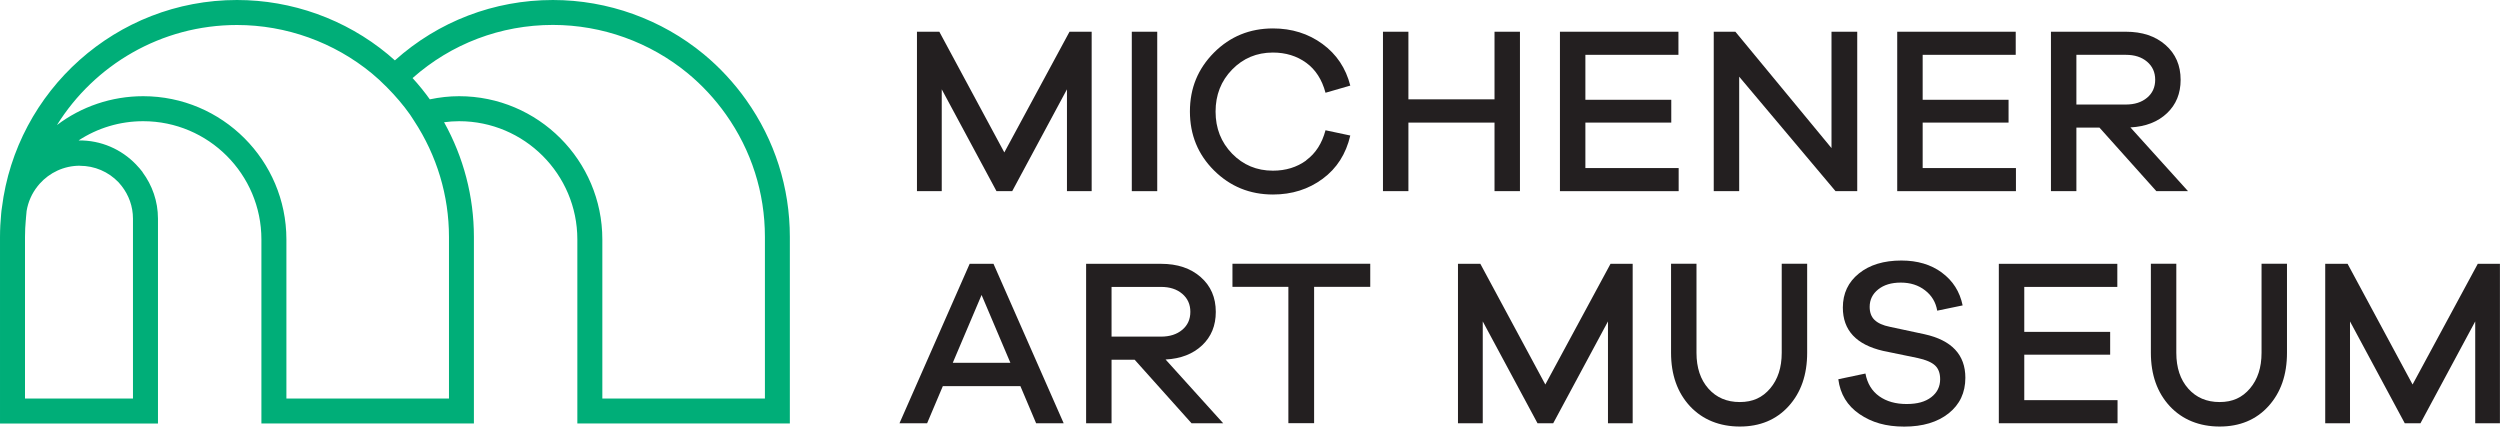
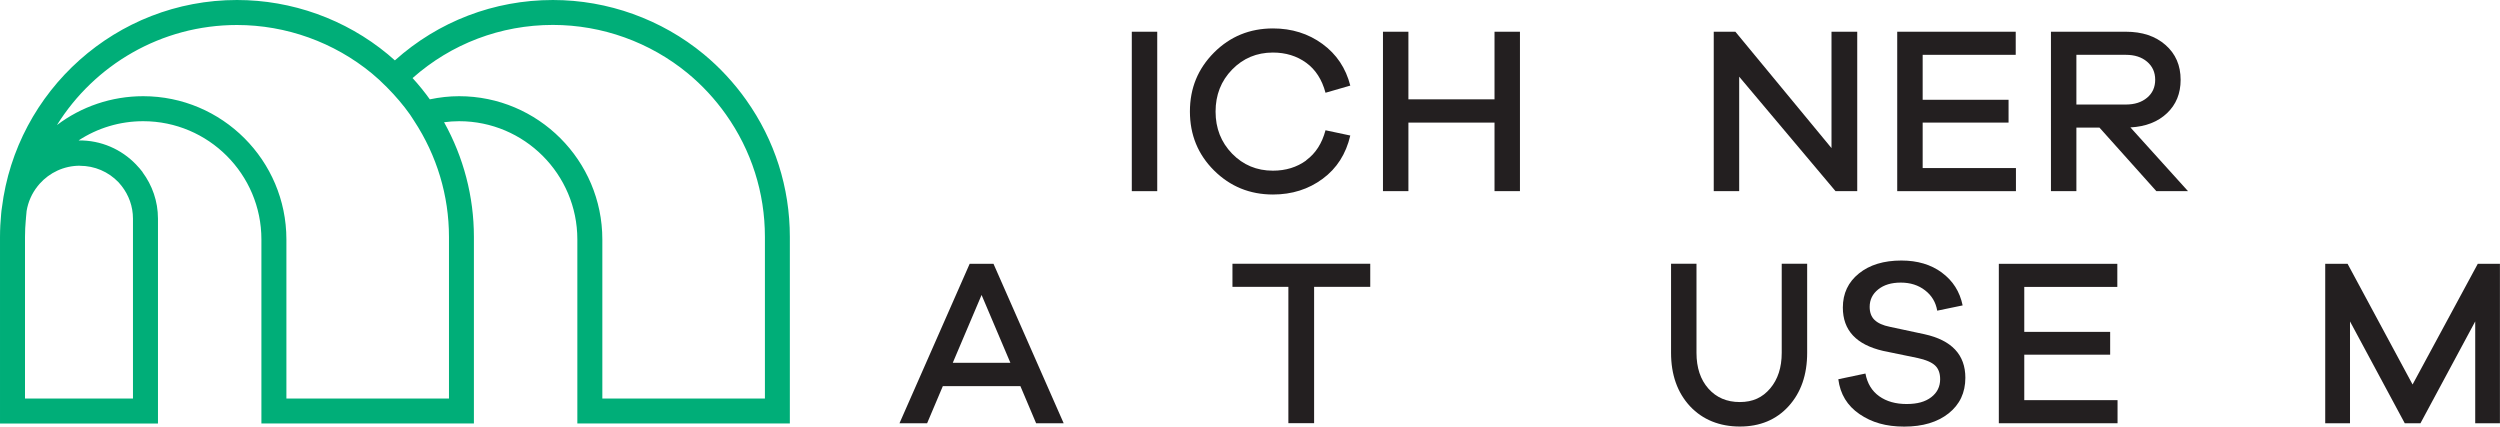
<svg xmlns="http://www.w3.org/2000/svg" id="Layer_1" viewBox="0 0 342 58.35">
  <defs>
    <style>.cls-1{fill:#231f20;}.cls-1,.cls-2{stroke-width:0px;}.cls-2{fill:#00ae78;}</style>
  </defs>
  <path class="cls-2" d="M102.09,13.69c-1.67-2.35-3.62-4.46-5.81-6.27-5.79-4.78-13.12-7.42-20.64-7.42-8.05,0-15.66,2.92-21.62,8.26-.33-.3-.65-.58-.97-.84C47.26,2.63,39.94,0,32.42,0,15.9,0,2.24,12.42.26,28.41c-.04.27-.08.54-.1.82-.1,1.05-.16,2.11-.16,3.19v25.52h21.61v-28.03c0-2.38-.79-4.57-2.11-6.35h.02c-.08-.12-.17-.21-.25-.31-.12-.16-.25-.31-.39-.45-.1-.11-.19-.22-.29-.32-1.98-2.05-4.76-3.31-7.84-3.27,2.58-1.69,5.63-2.63,8.84-2.63,8.92,0,16.17,7.25,16.17,16.17v25.18h29.07v-25.52c0-5.51-1.41-10.89-4.08-15.69.69-.09,1.37-.14,2.06-.14,8.92,0,16.17,7.25,16.17,16.17v25.18h29.07v-25.52c0-6.75-2.06-13.23-5.97-18.73ZM10.92,22.68c2.03,0,3.91.81,5.3,2.26.02.02.04.04.05.06.13.14.25.29.37.44.97,1.24,1.55,2.79,1.55,4.47v24.61H3.42v-22.11c0-.79.04-1.57.11-2.35h.01c0-.08,0-.15.01-.23.03-.32.05-.65.09-.97.21-1.26.73-2.41,1.49-3.37.1-.12.2-.24.3-.36,1.35-1.51,3.31-2.46,5.49-2.46ZM61.42,54.52h-22.24v-21.77c0-10.8-8.79-19.59-19.59-19.59-4.35,0-8.47,1.43-11.8,3.95C12.91,8.9,22.04,3.42,32.42,3.42c6.73,0,13.28,2.36,18.46,6.63.64.53,1.29,1.12,2.04,1.88,1.19,1.2,2.26,2.45,3.17,3.74.12.17.23.35.34.52l.22.34c3.12,4.75,4.77,10.24,4.77,15.89v22.11ZM104.64,54.52h-22.24v-21.77c0-10.8-8.79-19.59-19.59-19.59-1.34,0-2.68.15-4.01.43-.71-.99-1.5-1.97-2.36-2.91,5.3-4.7,12.06-7.27,19.2-7.27,6.73,0,13.28,2.36,18.46,6.63,1.96,1.62,3.71,3.51,5.2,5.61,3.49,4.92,5.34,10.71,5.34,16.75v22.11Z" />
-   <path class="cls-1" d="M149.35,26.15h-3.39v-13.93l-7.49,13.93h-2.15l-7.49-13.93v13.93h-3.39V4.34h3.06l8.89,16.51,8.92-16.51h3.03v21.81Z" />
  <path class="cls-1" d="M154.83,26.15V4.34h3.48v21.81h-3.48Z" />
  <path class="cls-1" d="M178.69,21.92c1.28-.93,2.16-2.3,2.64-4.1l3.39.72c-.59,2.52-1.84,4.49-3.78,5.92-1.93,1.43-4.2,2.15-6.8,2.15-3.17,0-5.85-1.1-8.06-3.29-2.2-2.19-3.3-4.88-3.3-8.07s1.1-5.85,3.3-8.06c2.2-2.2,4.89-3.3,8.06-3.3,2.58,0,4.84.71,6.77,2.12,1.93,1.41,3.2,3.31,3.81,5.7l-3.39.98c-.48-1.8-1.36-3.17-2.64-4.1s-2.8-1.4-4.56-1.4c-2.21,0-4.07.78-5.58,2.33-1.51,1.55-2.26,3.47-2.26,5.75s.75,4.19,2.26,5.75c1.51,1.55,3.37,2.33,5.58,2.33,1.76,0,3.28-.47,4.56-1.4Z" />
  <path class="cls-1" d="M207.93,26.15h-3.48v-9.38h-11.78v9.38h-3.48V4.34h3.48v9.25h11.78V4.34h3.48v21.81Z" />
-   <path class="cls-1" d="M229.64,26.15h-16.24V4.34h16.21v3.16h-12.73v6.15h11.75v3.12h-11.75v6.22h12.76v3.16Z" />
  <path class="cls-1" d="M254.06,26.15h-2.96l-13.18-15.66v15.66h-3.48V4.34h2.96l13.15,15.92V4.34h3.52v21.81Z" />
  <path class="cls-1" d="M275.78,26.15h-16.24V4.34h16.21v3.16h-12.73v6.15h11.75v3.12h-11.75v6.22h12.76v3.16Z" />
  <path class="cls-1" d="M294.99,26.15l-7.78-8.69h-3.16v8.69h-3.48V4.34h10.25c2.24,0,4.04.6,5.42,1.81,1.38,1.21,2.07,2.79,2.07,4.77,0,1.87-.62,3.39-1.87,4.57s-2.91,1.83-5,1.94l7.88,8.72h-4.33ZM290.82,14.3c1.19,0,2.16-.31,2.9-.93.74-.62,1.11-1.44,1.11-2.46s-.37-1.84-1.11-2.47c-.74-.63-1.7-.94-2.9-.94h-6.77v6.8h6.77Z" />
  <path class="cls-1" d="M141.74,57.9l-2.15-5.08h-10.61l-2.15,5.08h-3.78l9.6-21.81h3.26l9.6,21.81h-3.78ZM134.28,40.35l-3.94,9.28h7.88l-3.94-9.28Z" />
-   <path class="cls-1" d="M163,57.9l-7.78-8.69h-3.16v8.69h-3.48v-21.81h10.25c2.24,0,4.04.6,5.42,1.81,1.38,1.21,2.07,2.79,2.07,4.77,0,1.87-.62,3.39-1.87,4.57-1.25,1.18-2.91,1.83-5,1.94l7.88,8.72h-4.33ZM158.83,46.05c1.19,0,2.16-.31,2.9-.93.74-.62,1.11-1.44,1.11-2.46s-.37-1.84-1.11-2.47c-.74-.63-1.7-.94-2.9-.94h-6.77v6.8h6.77Z" />
  <path class="cls-1" d="M179.77,39.24v18.65h-3.52v-18.65h-7.65v-3.16h18.85v3.16h-7.68Z" />
-   <path class="cls-1" d="M223.36,57.9h-3.39v-13.93l-7.49,13.93h-2.15l-7.49-13.93v13.93h-3.39v-21.81h3.06l8.89,16.51,8.92-16.51h3.03v21.81Z" />
  <path class="cls-1" d="M247.22,48.26c0,3.02-.85,5.45-2.54,7.31-1.69,1.86-3.92,2.78-6.67,2.78s-5.09-.93-6.82-2.78c-1.72-1.86-2.59-4.29-2.59-7.31v-12.18h3.48v12.18c0,2.04.54,3.67,1.63,4.9,1.09,1.23,2.52,1.84,4.3,1.84s3.1-.62,4.15-1.86c1.05-1.24,1.58-2.86,1.58-4.88v-12.18h3.48v12.18Z" />
  <path class="cls-1" d="M265.64,37.29c1.51,1.11,2.46,2.6,2.85,4.49l-3.48.72c-.19-1.15-.75-2.08-1.66-2.78-.91-.71-2.02-1.06-3.32-1.06s-2.31.31-3.09.93-1.17,1.42-1.17,2.39c0,.76.22,1.36.67,1.79.45.43,1.14.75,2.1.94l4.72,1.01c3.73.82,5.6,2.81,5.6,5.96,0,2.04-.77,3.66-2.29,4.87-1.53,1.21-3.55,1.81-6.07,1.81s-4.45-.57-6.12-1.71c-1.67-1.14-2.64-2.73-2.9-4.77l3.71-.78c.26,1.37.89,2.4,1.89,3.11,1,.71,2.25,1.06,3.74,1.06s2.56-.31,3.37-.93c.81-.62,1.22-1.44,1.22-2.46,0-.83-.23-1.45-.7-1.89-.47-.43-1.25-.77-2.36-1.01l-4.75-.98c-3.67-.85-5.5-2.82-5.5-5.92,0-1.93.73-3.49,2.2-4.67,1.46-1.18,3.4-1.77,5.81-1.77,2.19,0,4.04.55,5.55,1.66Z" />
  <path class="cls-1" d="M289.68,57.9h-16.24v-21.81h16.21v3.16h-12.73v6.15h11.75v3.12h-11.75v6.22h12.76v3.16Z" />
-   <path class="cls-1" d="M312.86,48.26c0,3.02-.85,5.45-2.54,7.31-1.69,1.86-3.92,2.78-6.67,2.78s-5.09-.93-6.82-2.78c-1.72-1.86-2.59-4.29-2.59-7.31v-12.18h3.48v12.18c0,2.04.54,3.67,1.63,4.9,1.09,1.23,2.52,1.84,4.3,1.84s3.1-.62,4.15-1.86c1.05-1.24,1.58-2.86,1.58-4.88v-12.18h3.48v12.18Z" />
  <path class="cls-1" d="M342,57.9h-3.39v-13.93l-7.49,13.93h-2.15l-7.49-13.93v13.93h-3.39v-21.81h3.06l8.89,16.51,8.92-16.51h3.03v21.81Z" />
</svg>